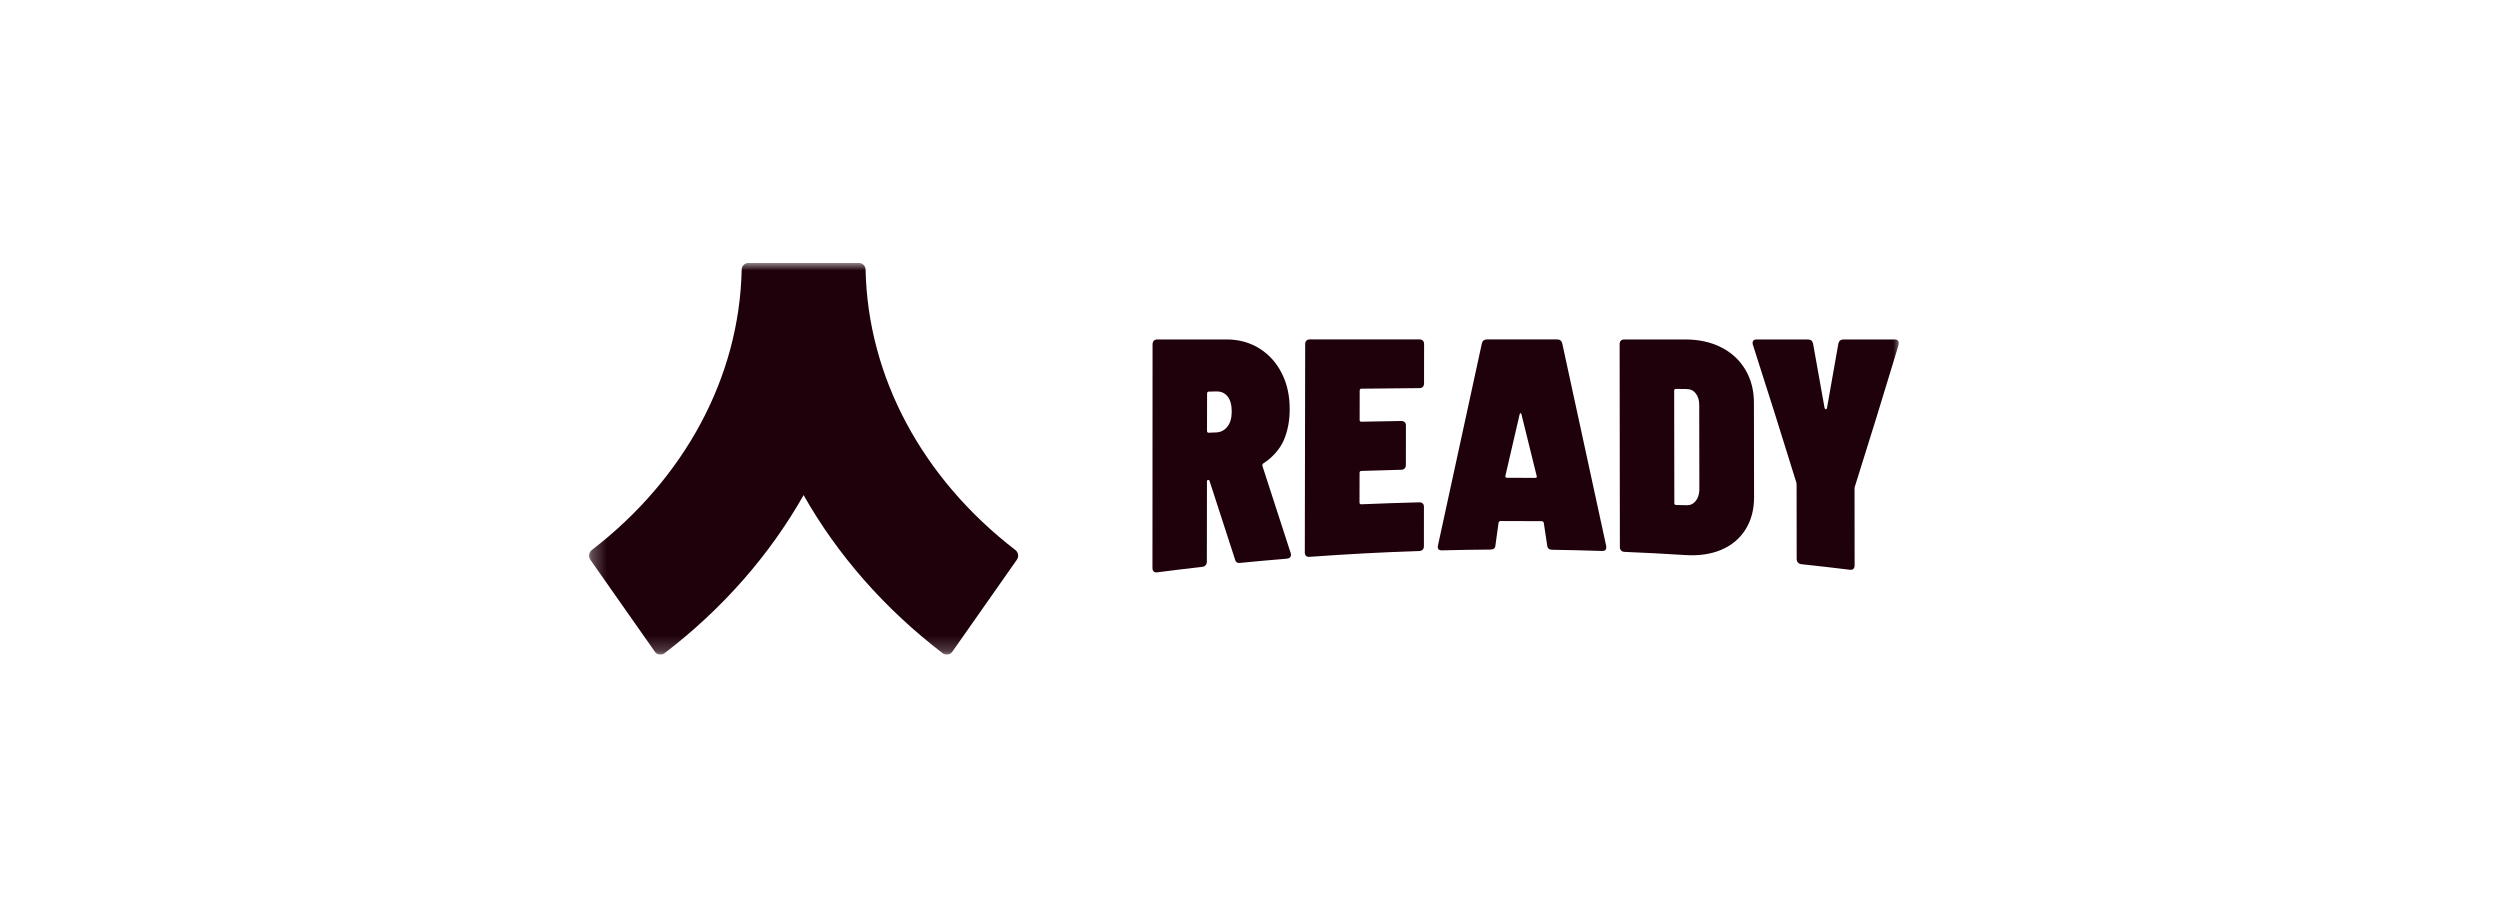
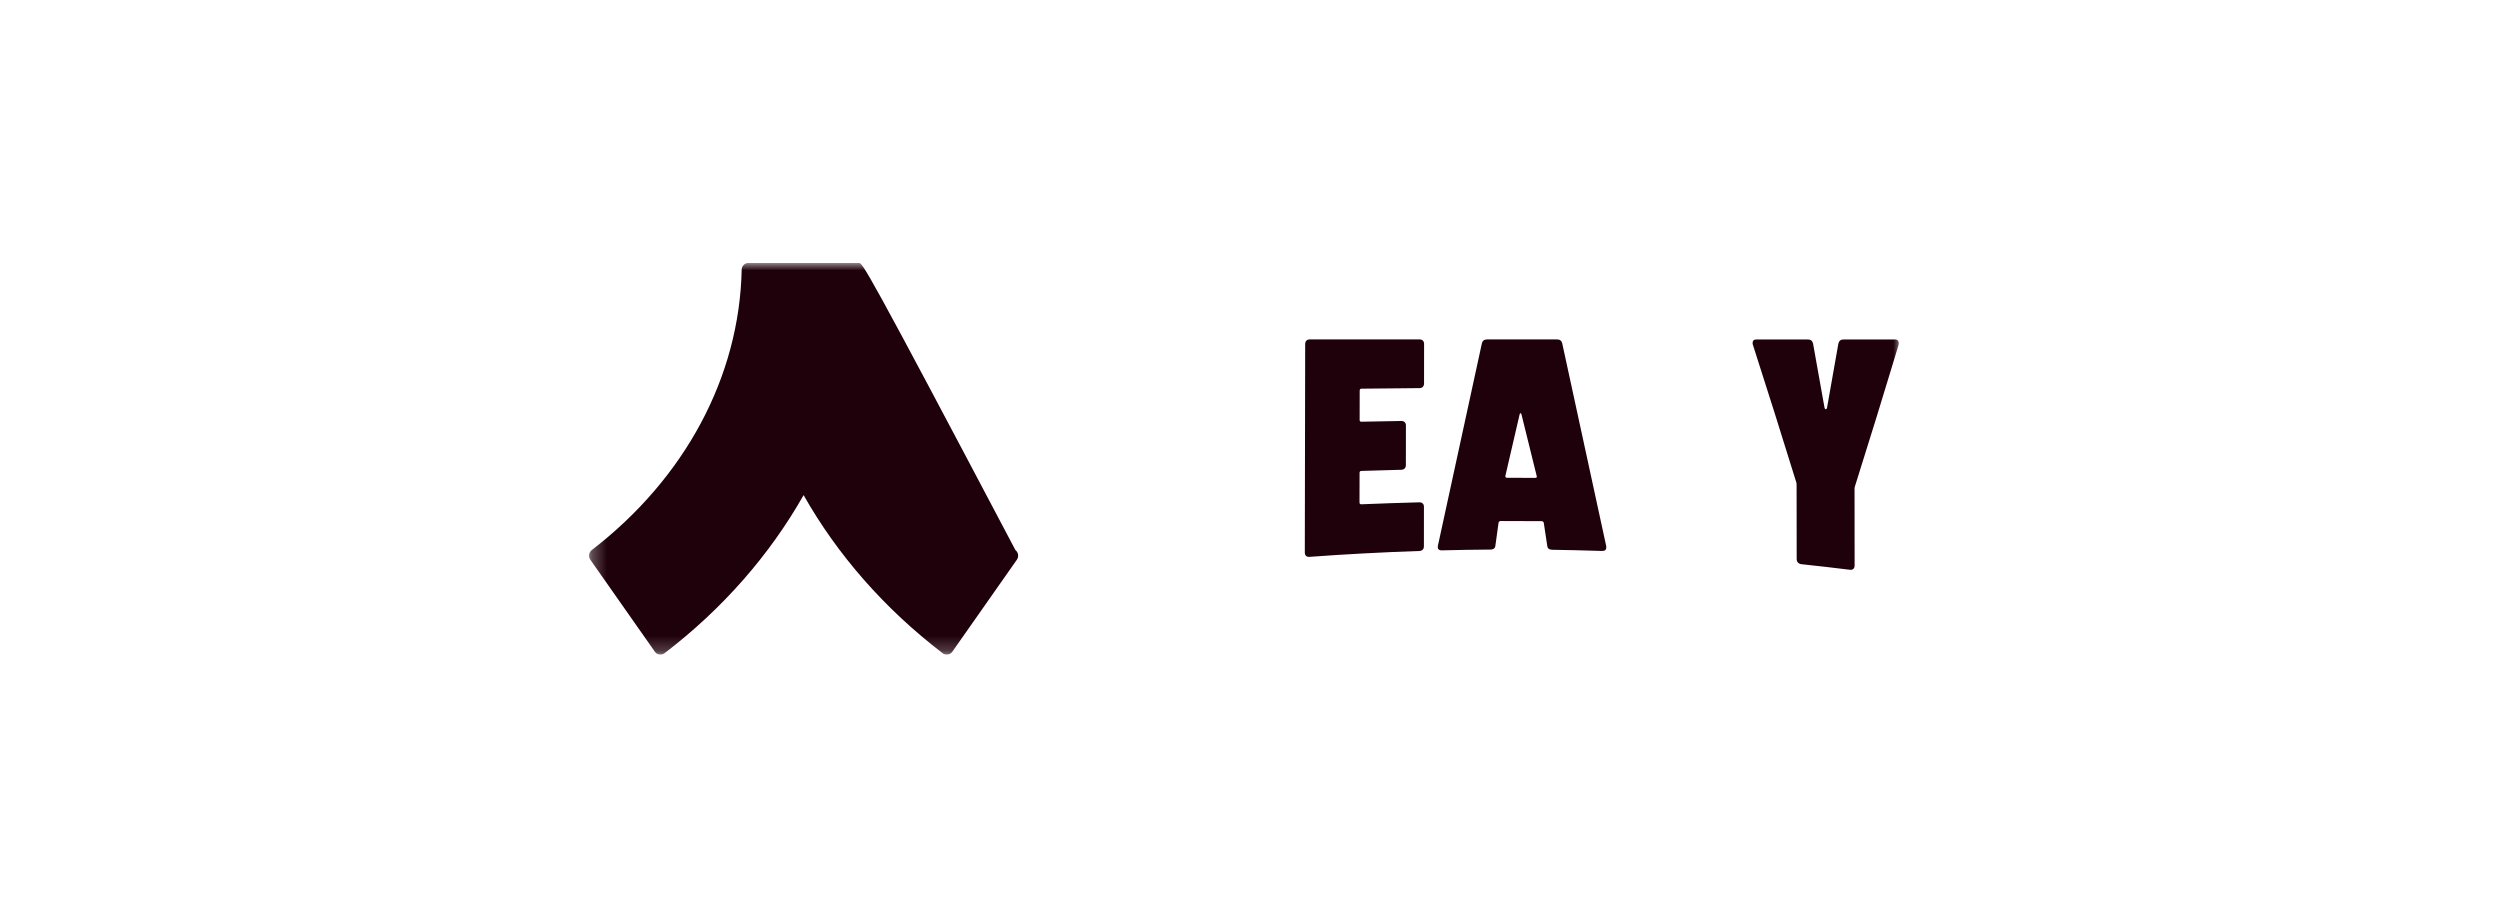
<svg xmlns="http://www.w3.org/2000/svg" width="171" height="63" viewBox="0 0 171 63" fill="none">
  <g clip-path="url(#clip0_5018_2312)">
    <mask id="mask0_5018_2312" style="mask-type:luminance" maskUnits="userSpaceOnUse" x="40" y="17" width="90" height="28">
      <path d="M130 17.983H40.289V44.782H130V17.983Z" fill="white" />
    </mask>
    <g mask="url(#mask0_5018_2312)">
-       <path d="M84.471 38.251C83.89 36.477 83.307 34.686 82.725 32.873C82.697 32.8 82.556 32.818 82.556 32.907C82.554 34.74 82.551 36.574 82.549 38.406C82.549 38.511 82.521 38.595 82.465 38.659C82.408 38.724 82.331 38.762 82.232 38.774C81.203 38.89 80.171 39.015 79.143 39.149C79.045 39.162 78.967 39.141 78.912 39.088C78.856 39.035 78.828 38.954 78.828 38.848C78.83 33.751 78.834 28.657 78.835 23.56C78.835 23.454 78.863 23.37 78.919 23.31C78.976 23.248 79.053 23.218 79.152 23.218H83.899C84.742 23.218 85.492 23.427 86.145 23.835C86.798 24.245 87.307 24.806 87.671 25.526C88.036 26.243 88.217 27.064 88.215 27.992C88.215 28.776 88.078 29.482 87.81 30.114C87.542 30.746 86.962 31.356 86.413 31.694C86.357 31.74 86.335 31.8 86.349 31.87C86.993 33.876 87.637 35.86 88.282 37.828C88.296 37.856 88.304 37.892 88.304 37.934C88.304 38.105 88.206 38.198 88.009 38.215C86.941 38.303 85.873 38.398 84.808 38.504C84.625 38.522 84.511 38.439 84.471 38.254V38.251ZM82.69 26.785C82.606 26.787 82.564 26.833 82.564 26.921C82.564 27.771 82.562 28.621 82.56 29.471C82.56 29.56 82.602 29.602 82.687 29.598C82.856 29.591 83.025 29.583 83.196 29.577C83.505 29.564 83.758 29.43 83.955 29.181C84.152 28.931 84.251 28.589 84.251 28.151C84.251 27.713 84.158 27.354 83.968 27.118C83.778 26.88 83.521 26.767 83.2 26.774C83.03 26.779 82.861 26.782 82.69 26.787V26.785Z" fill="#1F010B" />
      <path d="M105.829 37.316C105.751 36.801 105.673 36.287 105.596 35.772C105.596 35.745 105.582 35.717 105.553 35.689C105.525 35.662 105.49 35.647 105.448 35.647C104.515 35.638 103.581 35.635 102.648 35.638C102.606 35.638 102.57 35.652 102.542 35.678C102.514 35.706 102.5 35.733 102.5 35.76C102.43 36.273 102.359 36.787 102.288 37.3C102.274 37.493 102.162 37.589 101.948 37.59C100.842 37.599 99.734 37.615 98.628 37.644C98.403 37.65 98.31 37.541 98.354 37.321C99.358 32.682 100.361 28.078 101.361 23.483C101.404 23.304 101.523 23.216 101.72 23.216H106.498C106.694 23.216 106.814 23.305 106.856 23.483C107.857 28.084 108.862 32.705 109.868 37.365V37.448C109.868 37.613 109.77 37.693 109.572 37.686C108.437 37.649 107.303 37.621 106.167 37.604C105.955 37.6 105.843 37.503 105.828 37.31V37.314H105.829V37.316ZM103.071 32.681C103.716 32.681 104.359 32.681 105.005 32.686C105.103 32.686 105.139 32.646 105.111 32.563C104.764 31.156 104.416 29.751 104.069 28.345C104.055 28.29 104.034 28.263 104.006 28.263C103.977 28.263 103.956 28.29 103.942 28.345C103.618 29.748 103.291 31.153 102.966 32.557C102.966 32.639 103.001 32.679 103.071 32.679V32.681Z" fill="#1F010B" />
-       <path d="M110.884 37.653C110.827 37.596 110.799 37.519 110.799 37.422C110.793 32.791 110.789 28.16 110.783 23.529C110.783 23.433 110.811 23.357 110.867 23.301C110.923 23.246 111.001 23.218 111.099 23.218H115.256C116.185 23.218 117.004 23.394 117.715 23.75C118.425 24.107 118.978 24.614 119.374 25.271C119.768 25.928 119.967 26.685 119.968 27.534C119.972 29.692 119.975 31.849 119.978 34.007C119.98 34.856 119.784 35.595 119.391 36.218C118.998 36.842 118.448 37.302 117.738 37.605C117.027 37.907 116.207 38.025 115.278 37.966C113.891 37.878 112.504 37.805 111.116 37.748C111.018 37.743 110.94 37.713 110.884 37.654V37.653ZM114.652 34.542C114.906 34.547 115.161 34.552 115.415 34.557C115.64 34.555 115.83 34.459 115.984 34.269C116.139 34.08 116.222 33.83 116.236 33.52C116.232 31.58 116.229 29.642 116.227 27.702C116.227 27.378 116.149 27.116 115.993 26.916C115.839 26.717 115.633 26.613 115.381 26.611C115.133 26.607 114.885 26.605 114.639 26.601C114.555 26.601 114.513 26.642 114.513 26.724C114.517 29.287 114.52 31.849 114.524 34.412C114.524 34.496 114.566 34.539 114.651 34.545V34.542H114.652Z" fill="#1F010B" />
      <path d="M122.978 38.48C122.921 38.415 122.893 38.331 122.893 38.229C122.891 36.543 122.888 34.859 122.887 33.174C122.887 33.086 122.881 33.027 122.867 32.997C121.879 29.797 120.889 26.663 119.898 23.584C119.884 23.555 119.878 23.511 119.878 23.455C119.878 23.297 119.97 23.218 120.152 23.218H123.655C123.852 23.218 123.972 23.314 124.014 23.506C124.277 24.962 124.537 26.425 124.799 27.897C124.813 27.957 124.841 27.988 124.883 27.99C124.925 27.99 124.953 27.964 124.967 27.904C125.225 26.448 125.484 24.984 125.743 23.51C125.785 23.316 125.905 23.218 126.102 23.218H129.604C129.717 23.218 129.795 23.252 129.837 23.322C129.879 23.391 129.887 23.49 129.858 23.612C128.859 26.919 127.865 30.139 126.871 33.289C126.857 33.318 126.851 33.377 126.851 33.468C126.851 35.202 126.853 36.937 126.856 38.672C126.856 38.778 126.828 38.857 126.772 38.91C126.715 38.963 126.638 38.984 126.541 38.973C125.433 38.836 124.324 38.709 123.215 38.591C123.117 38.581 123.039 38.543 122.983 38.479H122.978V38.48Z" fill="#1F010B" />
      <path d="M97.322 26.463C97.266 26.517 97.188 26.546 97.09 26.547C95.769 26.557 94.45 26.57 93.129 26.586C93.045 26.586 93.003 26.63 93.003 26.713C93.003 27.383 93 28.053 92.999 28.723C92.999 28.807 93.041 28.848 93.125 28.845C94.032 28.826 94.941 28.809 95.848 28.795C95.947 28.795 96.024 28.821 96.081 28.874C96.137 28.929 96.165 29.005 96.165 29.1C96.165 30.005 96.162 30.91 96.161 31.815C96.161 31.91 96.133 31.988 96.077 32.044C96.021 32.102 95.942 32.131 95.844 32.132C94.936 32.154 94.027 32.182 93.12 32.211C93.036 32.215 92.994 32.257 92.994 32.342C92.994 33.018 92.991 33.696 92.99 34.372C92.99 34.456 93.032 34.494 93.116 34.493C94.437 34.438 95.759 34.394 97.081 34.359C97.179 34.357 97.257 34.382 97.313 34.437C97.369 34.491 97.397 34.566 97.397 34.662C97.397 35.564 97.397 36.465 97.395 37.368C97.395 37.464 97.367 37.542 97.311 37.598C97.255 37.655 97.175 37.685 97.079 37.688C94.572 37.772 92.067 37.906 89.566 38.089C89.468 38.097 89.39 38.074 89.334 38.022C89.278 37.969 89.249 37.894 89.249 37.794C89.258 33.042 89.266 28.289 89.274 23.535C89.274 23.437 89.302 23.358 89.358 23.3C89.414 23.243 89.492 23.216 89.59 23.215H97.091C97.189 23.215 97.267 23.243 97.323 23.298C97.38 23.353 97.408 23.429 97.408 23.525C97.408 24.427 97.408 25.329 97.405 26.232C97.405 26.327 97.377 26.404 97.321 26.459H97.318L97.322 26.463Z" fill="#1F010B" />
-       <path d="M69.453 37.623C63.066 32.706 59.36 25.766 59.206 18.452C59.201 18.191 58.998 17.983 58.746 17.983H51.191C50.939 17.983 50.736 18.191 50.731 18.452C50.577 25.764 46.865 32.706 40.478 37.623C40.275 37.779 40.229 38.072 40.377 38.283L44.797 44.583C44.947 44.797 45.241 44.846 45.446 44.687C49.44 41.632 52.652 37.951 54.966 33.866C57.28 37.951 60.493 41.632 64.486 44.687C64.691 44.846 64.985 44.797 65.135 44.583L69.555 38.283C69.703 38.072 69.655 37.779 69.453 37.623Z" fill="#1F010B" />
+       <path d="M69.453 37.623C59.201 18.191 58.998 17.983 58.746 17.983H51.191C50.939 17.983 50.736 18.191 50.731 18.452C50.577 25.764 46.865 32.706 40.478 37.623C40.275 37.779 40.229 38.072 40.377 38.283L44.797 44.583C44.947 44.797 45.241 44.846 45.446 44.687C49.44 41.632 52.652 37.951 54.966 33.866C57.28 37.951 60.493 41.632 64.486 44.687C64.691 44.846 64.985 44.797 65.135 44.583L69.555 38.283C69.703 38.072 69.655 37.779 69.453 37.623Z" fill="#1F010B" />
    </g>
  </g>
  <defs>
    <clipPath id="clip0_5018_2312">
      <rect width="89.711" height="26.798" fill="white" transform="translate(40.289 17.983)" />
    </clipPath>
  </defs>
</svg>